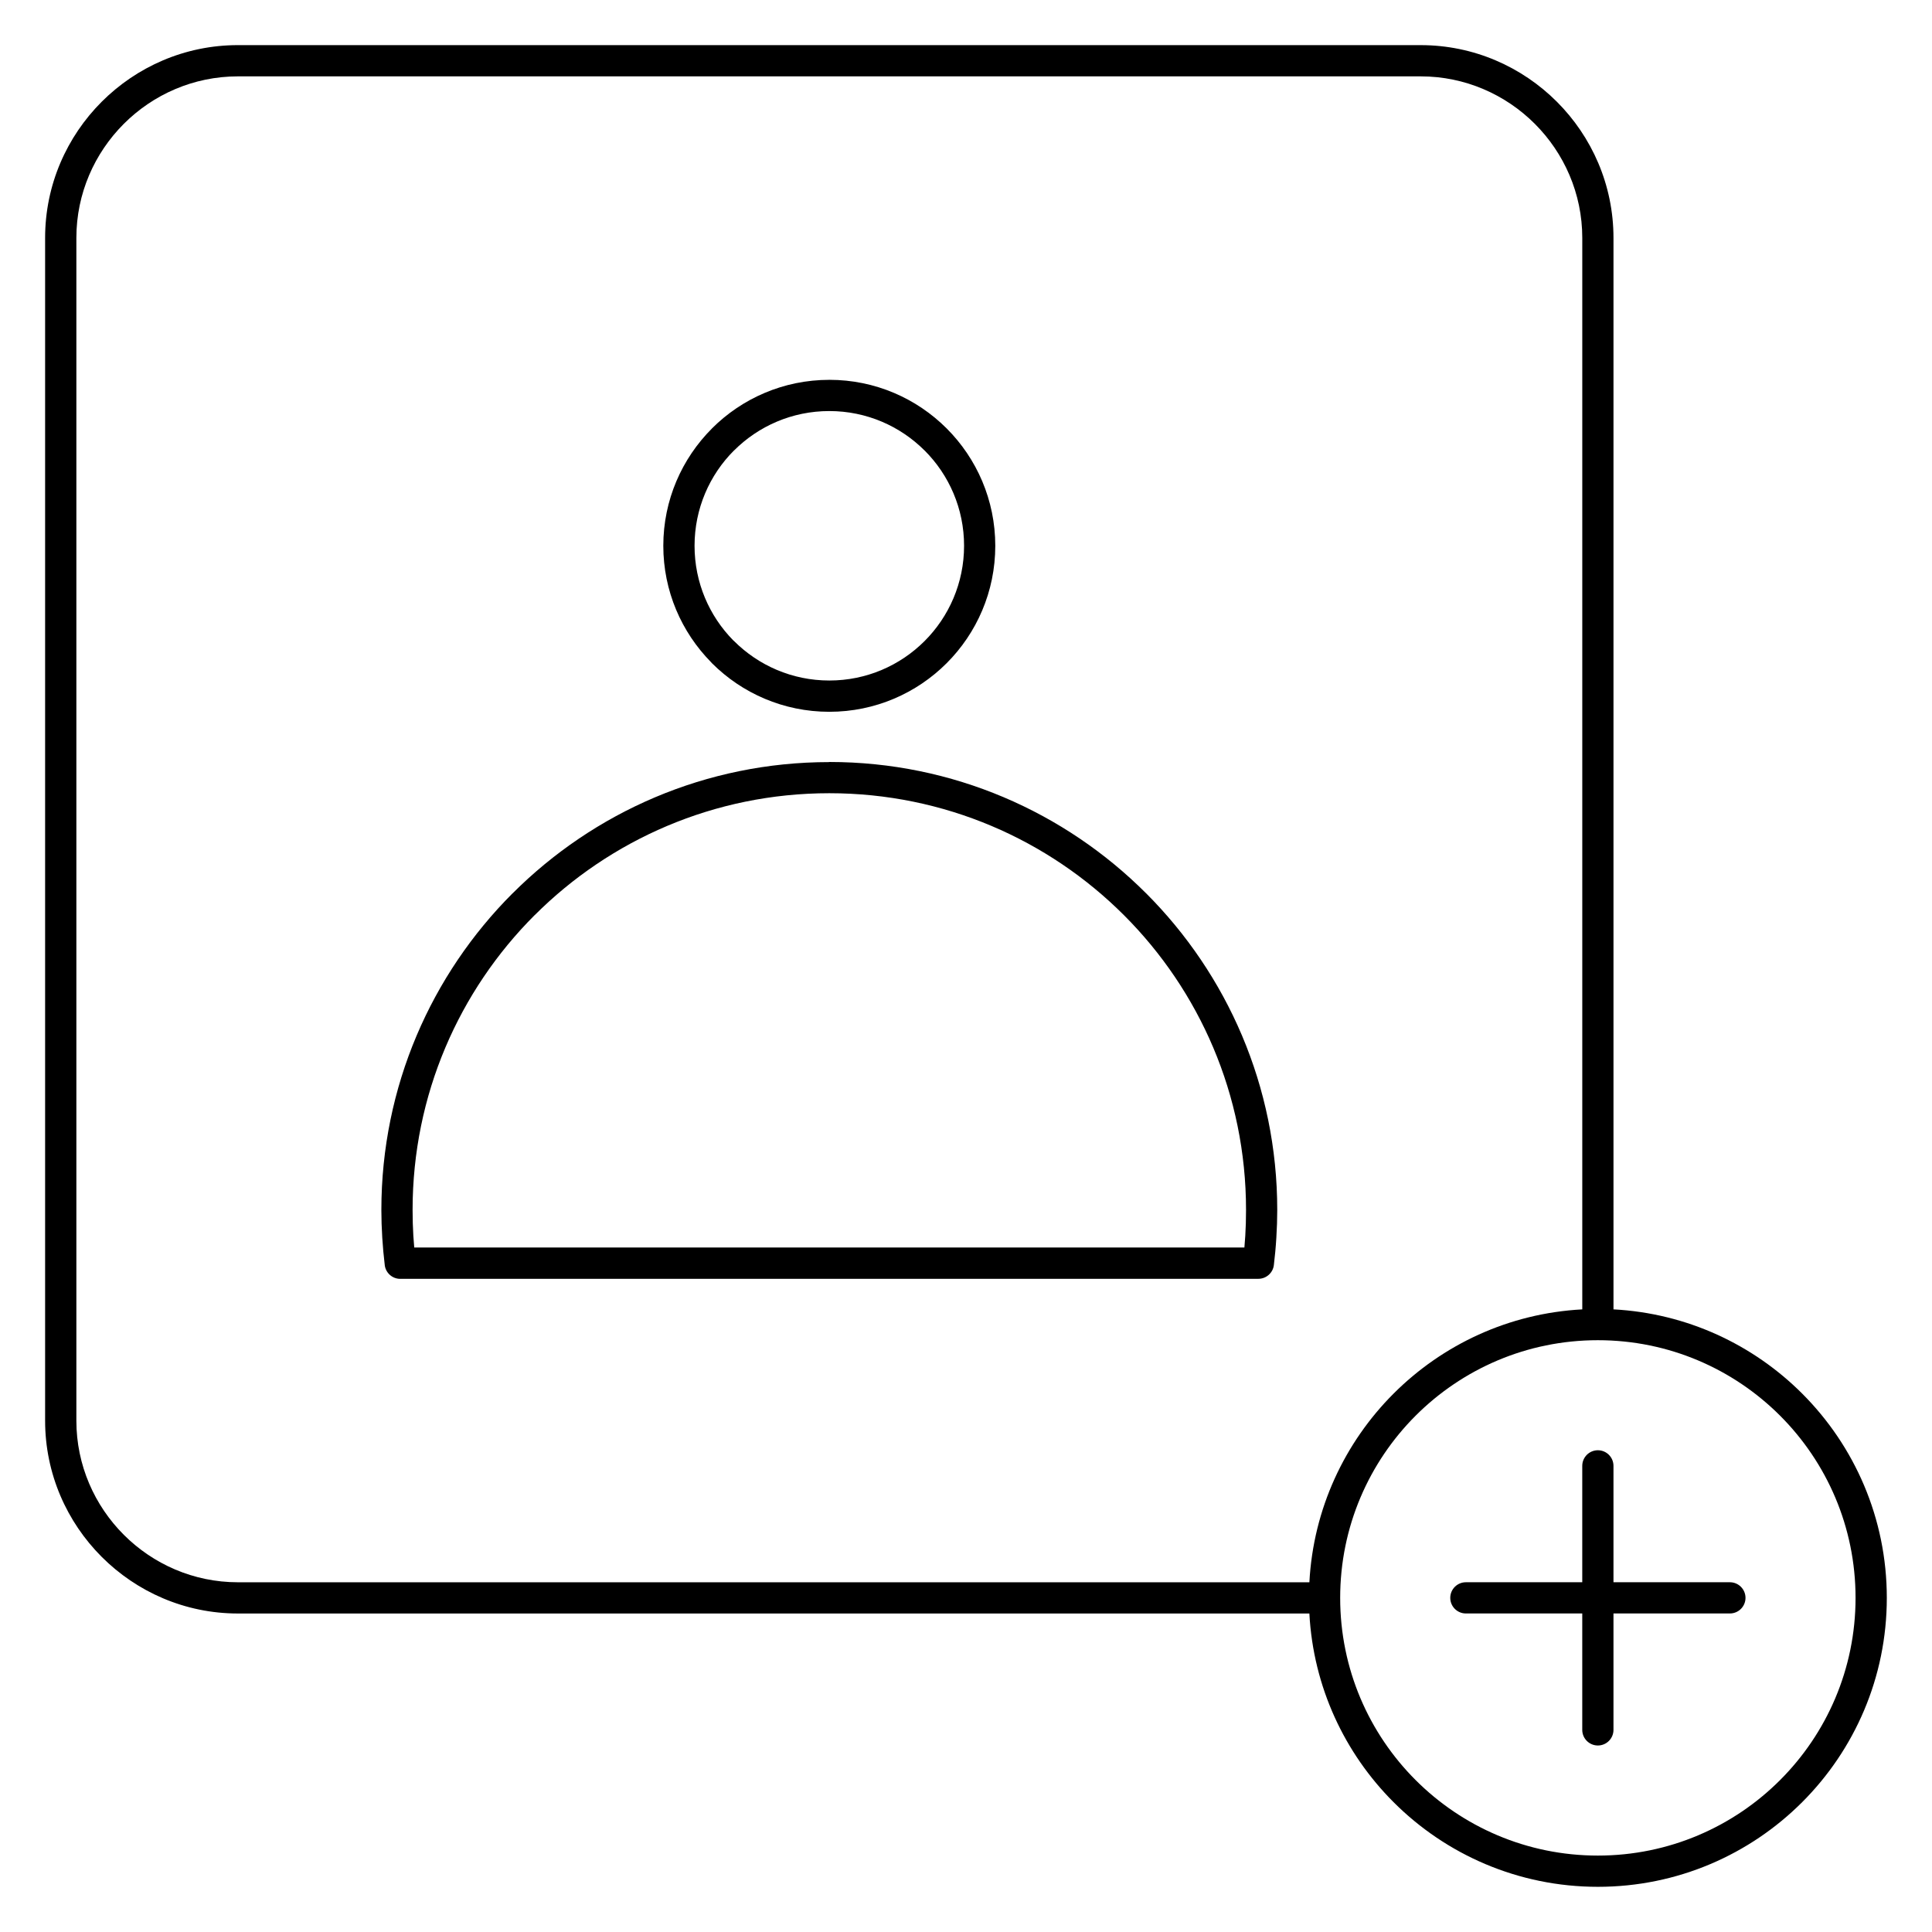
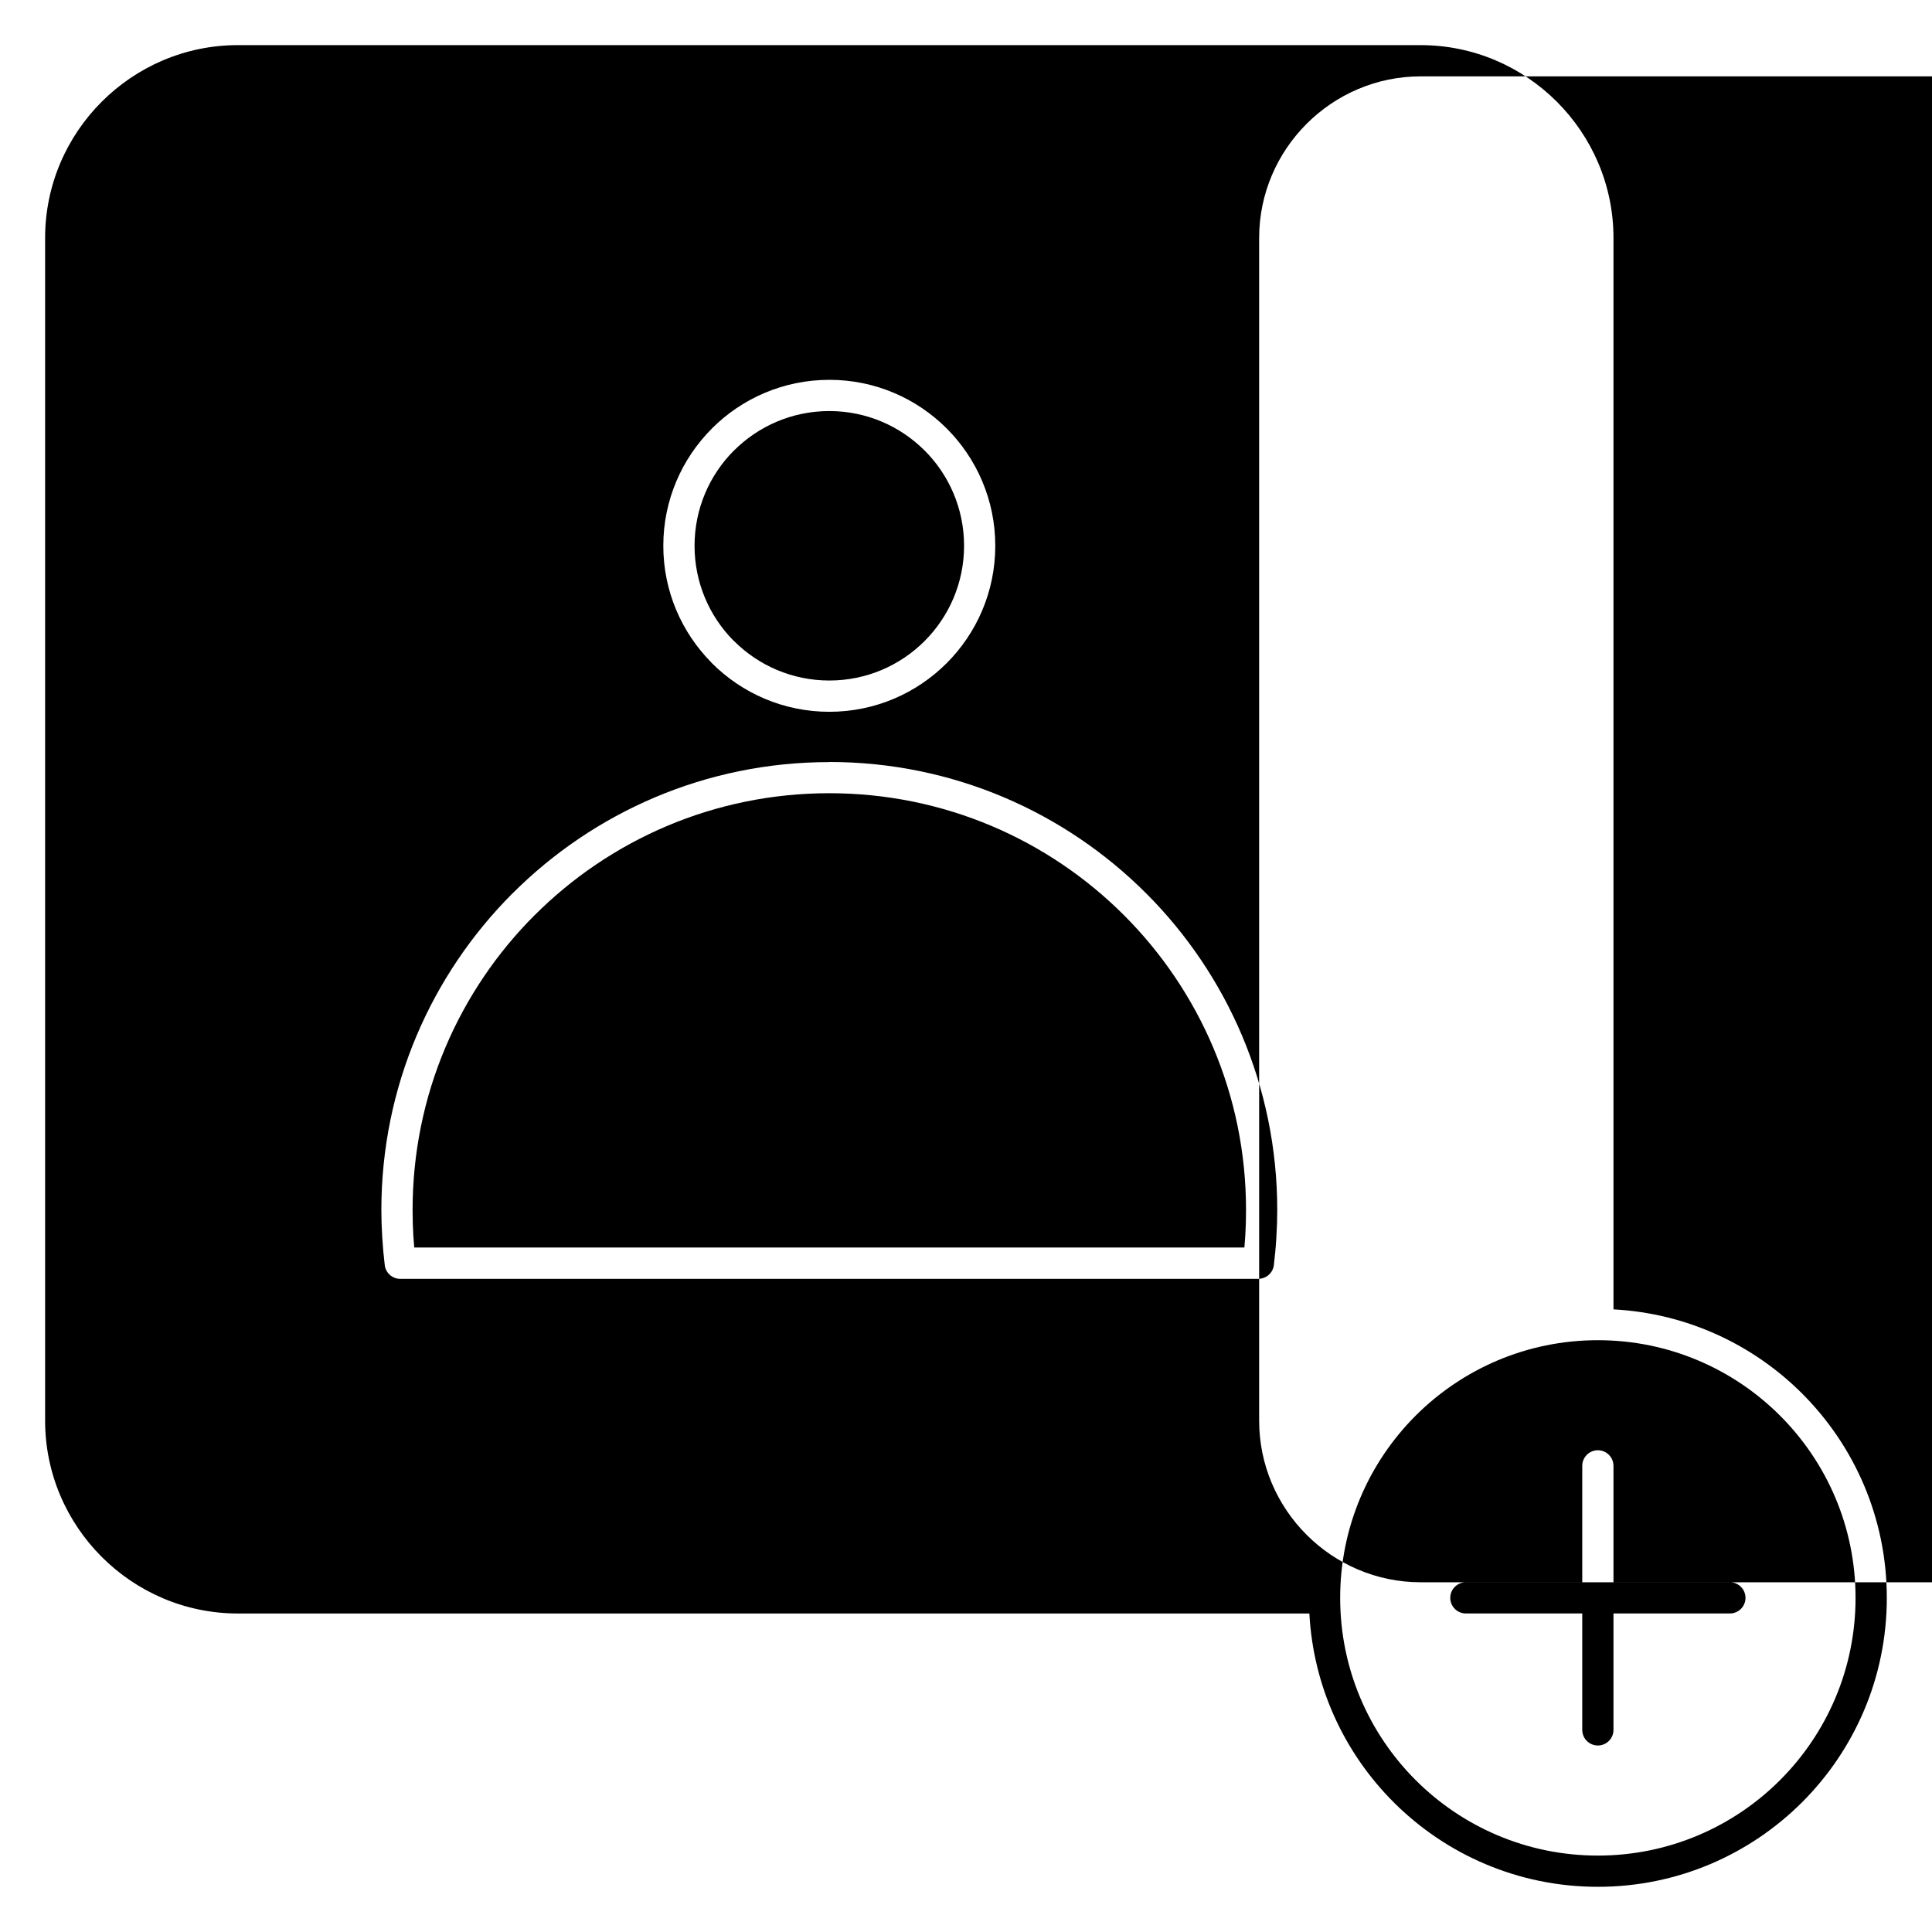
<svg xmlns="http://www.w3.org/2000/svg" fill="#000000" width="800px" height="800px" version="1.1" viewBox="144 144 512 512">
-   <path d="m207.05 155.96h313.45c14.051 0 26.836 5.75 36.086 15 9.254 9.254 15.004 22.027 15.004 36.086v283.95c19.492 1.035 37.059 9.371 50.004 22.316 13.855 13.855 22.43 33 22.43 54.141 0 21.145-8.574 40.289-22.43 54.141-13.855 13.855-33 22.43-54.141 22.43-21.145 0-40.289-8.574-54.141-22.43-12.945-12.945-21.281-30.516-22.316-50.004l-283.95 0.004c-14.059 0-26.836-5.75-36.086-15.004-9.254-9.254-15.004-22.035-15.004-36.086v-313.46c0-14.059 5.75-26.836 15.004-36.086s22.027-15 36.086-15zm313.45 8.277h-313.45c-11.77 0-22.477 4.82-30.234 12.578-7.758 7.758-12.578 18.465-12.578 30.234v313.46c0 11.77 4.82 22.477 12.578 30.234 7.758 7.758 18.465 12.578 30.234 12.578h283.95c1.035-19.492 9.371-37.059 22.316-50.004 12.945-12.945 30.512-21.281 50.004-22.316v-283.95c0-11.77-4.82-22.477-12.578-30.234-7.758-7.758-18.465-12.578-30.234-12.578zm46.949 334.93c-18.855 0-35.934 7.644-48.289 20s-20 29.434-20 48.289c0 18.855 7.644 35.938 20 48.289 12.355 12.355 29.434 20.004 48.289 20.004s35.938-7.648 48.289-20.004c12.355-12.355 20.004-29.434 20.004-48.289 0-18.855-7.648-35.934-20.004-48.289-12.355-12.355-29.434-20-48.289-20zm-203.67-254.51c12.145 0 23.141 4.926 31.098 12.883 7.957 7.957 12.883 18.965 12.883 31.105 0 12.141-4.926 23.145-12.883 31.105-7.957 7.957-18.953 12.883-31.098 12.883-12.145 0-23.148-4.926-31.109-12.883l-0.238-0.27c-7.82-7.949-12.648-18.84-12.648-30.84 0-12.125 4.93-23.125 12.898-31.094h-0.008c7.957-7.957 18.965-12.883 31.109-12.883zm25.246 18.734c-6.457-6.457-15.387-10.457-25.246-10.457-9.863 0-18.797 4-25.254 10.457h-0.016c-6.449 6.445-10.445 15.387-10.445 25.25 0 9.754 3.91 18.605 10.23 25.035l0.234 0.207c6.457 6.457 15.395 10.461 25.254 10.461 9.859 0 18.789-4 25.246-10.461 6.457-6.457 10.461-15.395 10.461-25.25 0-9.859-4-18.793-10.461-25.25zm-25.246 82.543c32.762 0 62.438 13.293 83.926 34.781h0.008c21.477 21.477 34.77 51.168 34.77 83.945 0 2.34-0.082 4.801-0.238 7.352-0.152 2.535-0.383 4.957-0.66 7.258-0.254 2.09-2.047 3.629-4.106 3.629v0.004l-227.41 0.008c-2.188 0-3.988-1.711-4.129-3.863-0.266-2.227-0.484-4.582-0.637-7.031-0.156-2.551-0.238-5.012-0.238-7.352 0-32.758 13.289-62.438 34.773-83.926h0.016l0.004-0.004c21.488-21.48 51.16-34.77 83.922-34.77zm78.086 40.605c-19.969-19.969-47.582-32.328-78.086-32.328-30.508 0-58.121 12.359-78.094 32.328h-0.016c-19.969 19.969-32.328 47.586-32.328 78.094 0 2.43 0.07 4.723 0.199 6.863 0.062 1.016 0.145 2.051 0.238 3.106h220c0.098-1.055 0.176-2.09 0.234-3.106 0.133-2.141 0.199-4.438 0.199-6.863 0-30.496-12.363-58.113-32.344-78.094h0.008zm121.45 145.93c0-2.281 1.855-4.137 4.137-4.137s4.137 1.855 4.137 4.137v30.844h30.852c2.281 0 4.137 1.855 4.137 4.137s-1.855 4.137-4.137 4.137h-30.852v30.852c0 2.281-1.855 4.137-4.137 4.137s-4.137-1.855-4.137-4.137v-30.852h-30.844c-2.281 0-4.137-1.855-4.137-4.137s1.855-4.137 4.137-4.137h30.844z" fill-rule="evenodd" />
+   <path d="m207.05 155.96h313.45c14.051 0 26.836 5.75 36.086 15 9.254 9.254 15.004 22.027 15.004 36.086v283.95c19.492 1.035 37.059 9.371 50.004 22.316 13.855 13.855 22.43 33 22.43 54.141 0 21.145-8.574 40.289-22.43 54.141-13.855 13.855-33 22.43-54.141 22.43-21.145 0-40.289-8.574-54.141-22.43-12.945-12.945-21.281-30.516-22.316-50.004l-283.95 0.004c-14.059 0-26.836-5.75-36.086-15.004-9.254-9.254-15.004-22.035-15.004-36.086v-313.46c0-14.059 5.75-26.836 15.004-36.086s22.027-15 36.086-15zm313.45 8.277c-11.77 0-22.477 4.82-30.234 12.578-7.758 7.758-12.578 18.465-12.578 30.234v313.46c0 11.77 4.82 22.477 12.578 30.234 7.758 7.758 18.465 12.578 30.234 12.578h283.95c1.035-19.492 9.371-37.059 22.316-50.004 12.945-12.945 30.512-21.281 50.004-22.316v-283.95c0-11.77-4.82-22.477-12.578-30.234-7.758-7.758-18.465-12.578-30.234-12.578zm46.949 334.93c-18.855 0-35.934 7.644-48.289 20s-20 29.434-20 48.289c0 18.855 7.644 35.938 20 48.289 12.355 12.355 29.434 20.004 48.289 20.004s35.938-7.648 48.289-20.004c12.355-12.355 20.004-29.434 20.004-48.289 0-18.855-7.648-35.934-20.004-48.289-12.355-12.355-29.434-20-48.289-20zm-203.67-254.51c12.145 0 23.141 4.926 31.098 12.883 7.957 7.957 12.883 18.965 12.883 31.105 0 12.141-4.926 23.145-12.883 31.105-7.957 7.957-18.953 12.883-31.098 12.883-12.145 0-23.148-4.926-31.109-12.883l-0.238-0.27c-7.82-7.949-12.648-18.84-12.648-30.84 0-12.125 4.93-23.125 12.898-31.094h-0.008c7.957-7.957 18.965-12.883 31.109-12.883zm25.246 18.734c-6.457-6.457-15.387-10.457-25.246-10.457-9.863 0-18.797 4-25.254 10.457h-0.016c-6.449 6.445-10.445 15.387-10.445 25.25 0 9.754 3.91 18.605 10.23 25.035l0.234 0.207c6.457 6.457 15.395 10.461 25.254 10.461 9.859 0 18.789-4 25.246-10.461 6.457-6.457 10.461-15.395 10.461-25.25 0-9.859-4-18.793-10.461-25.25zm-25.246 82.543c32.762 0 62.438 13.293 83.926 34.781h0.008c21.477 21.477 34.77 51.168 34.77 83.945 0 2.34-0.082 4.801-0.238 7.352-0.152 2.535-0.383 4.957-0.66 7.258-0.254 2.09-2.047 3.629-4.106 3.629v0.004l-227.41 0.008c-2.188 0-3.988-1.711-4.129-3.863-0.266-2.227-0.484-4.582-0.637-7.031-0.156-2.551-0.238-5.012-0.238-7.352 0-32.758 13.289-62.438 34.773-83.926h0.016l0.004-0.004c21.488-21.48 51.16-34.77 83.922-34.77zm78.086 40.605c-19.969-19.969-47.582-32.328-78.086-32.328-30.508 0-58.121 12.359-78.094 32.328h-0.016c-19.969 19.969-32.328 47.586-32.328 78.094 0 2.43 0.07 4.723 0.199 6.863 0.062 1.016 0.145 2.051 0.238 3.106h220c0.098-1.055 0.176-2.09 0.234-3.106 0.133-2.141 0.199-4.438 0.199-6.863 0-30.496-12.363-58.113-32.344-78.094h0.008zm121.45 145.93c0-2.281 1.855-4.137 4.137-4.137s4.137 1.855 4.137 4.137v30.844h30.852c2.281 0 4.137 1.855 4.137 4.137s-1.855 4.137-4.137 4.137h-30.852v30.852c0 2.281-1.855 4.137-4.137 4.137s-4.137-1.855-4.137-4.137v-30.852h-30.844c-2.281 0-4.137-1.855-4.137-4.137s1.855-4.137 4.137-4.137h30.844z" fill-rule="evenodd" />
</svg>